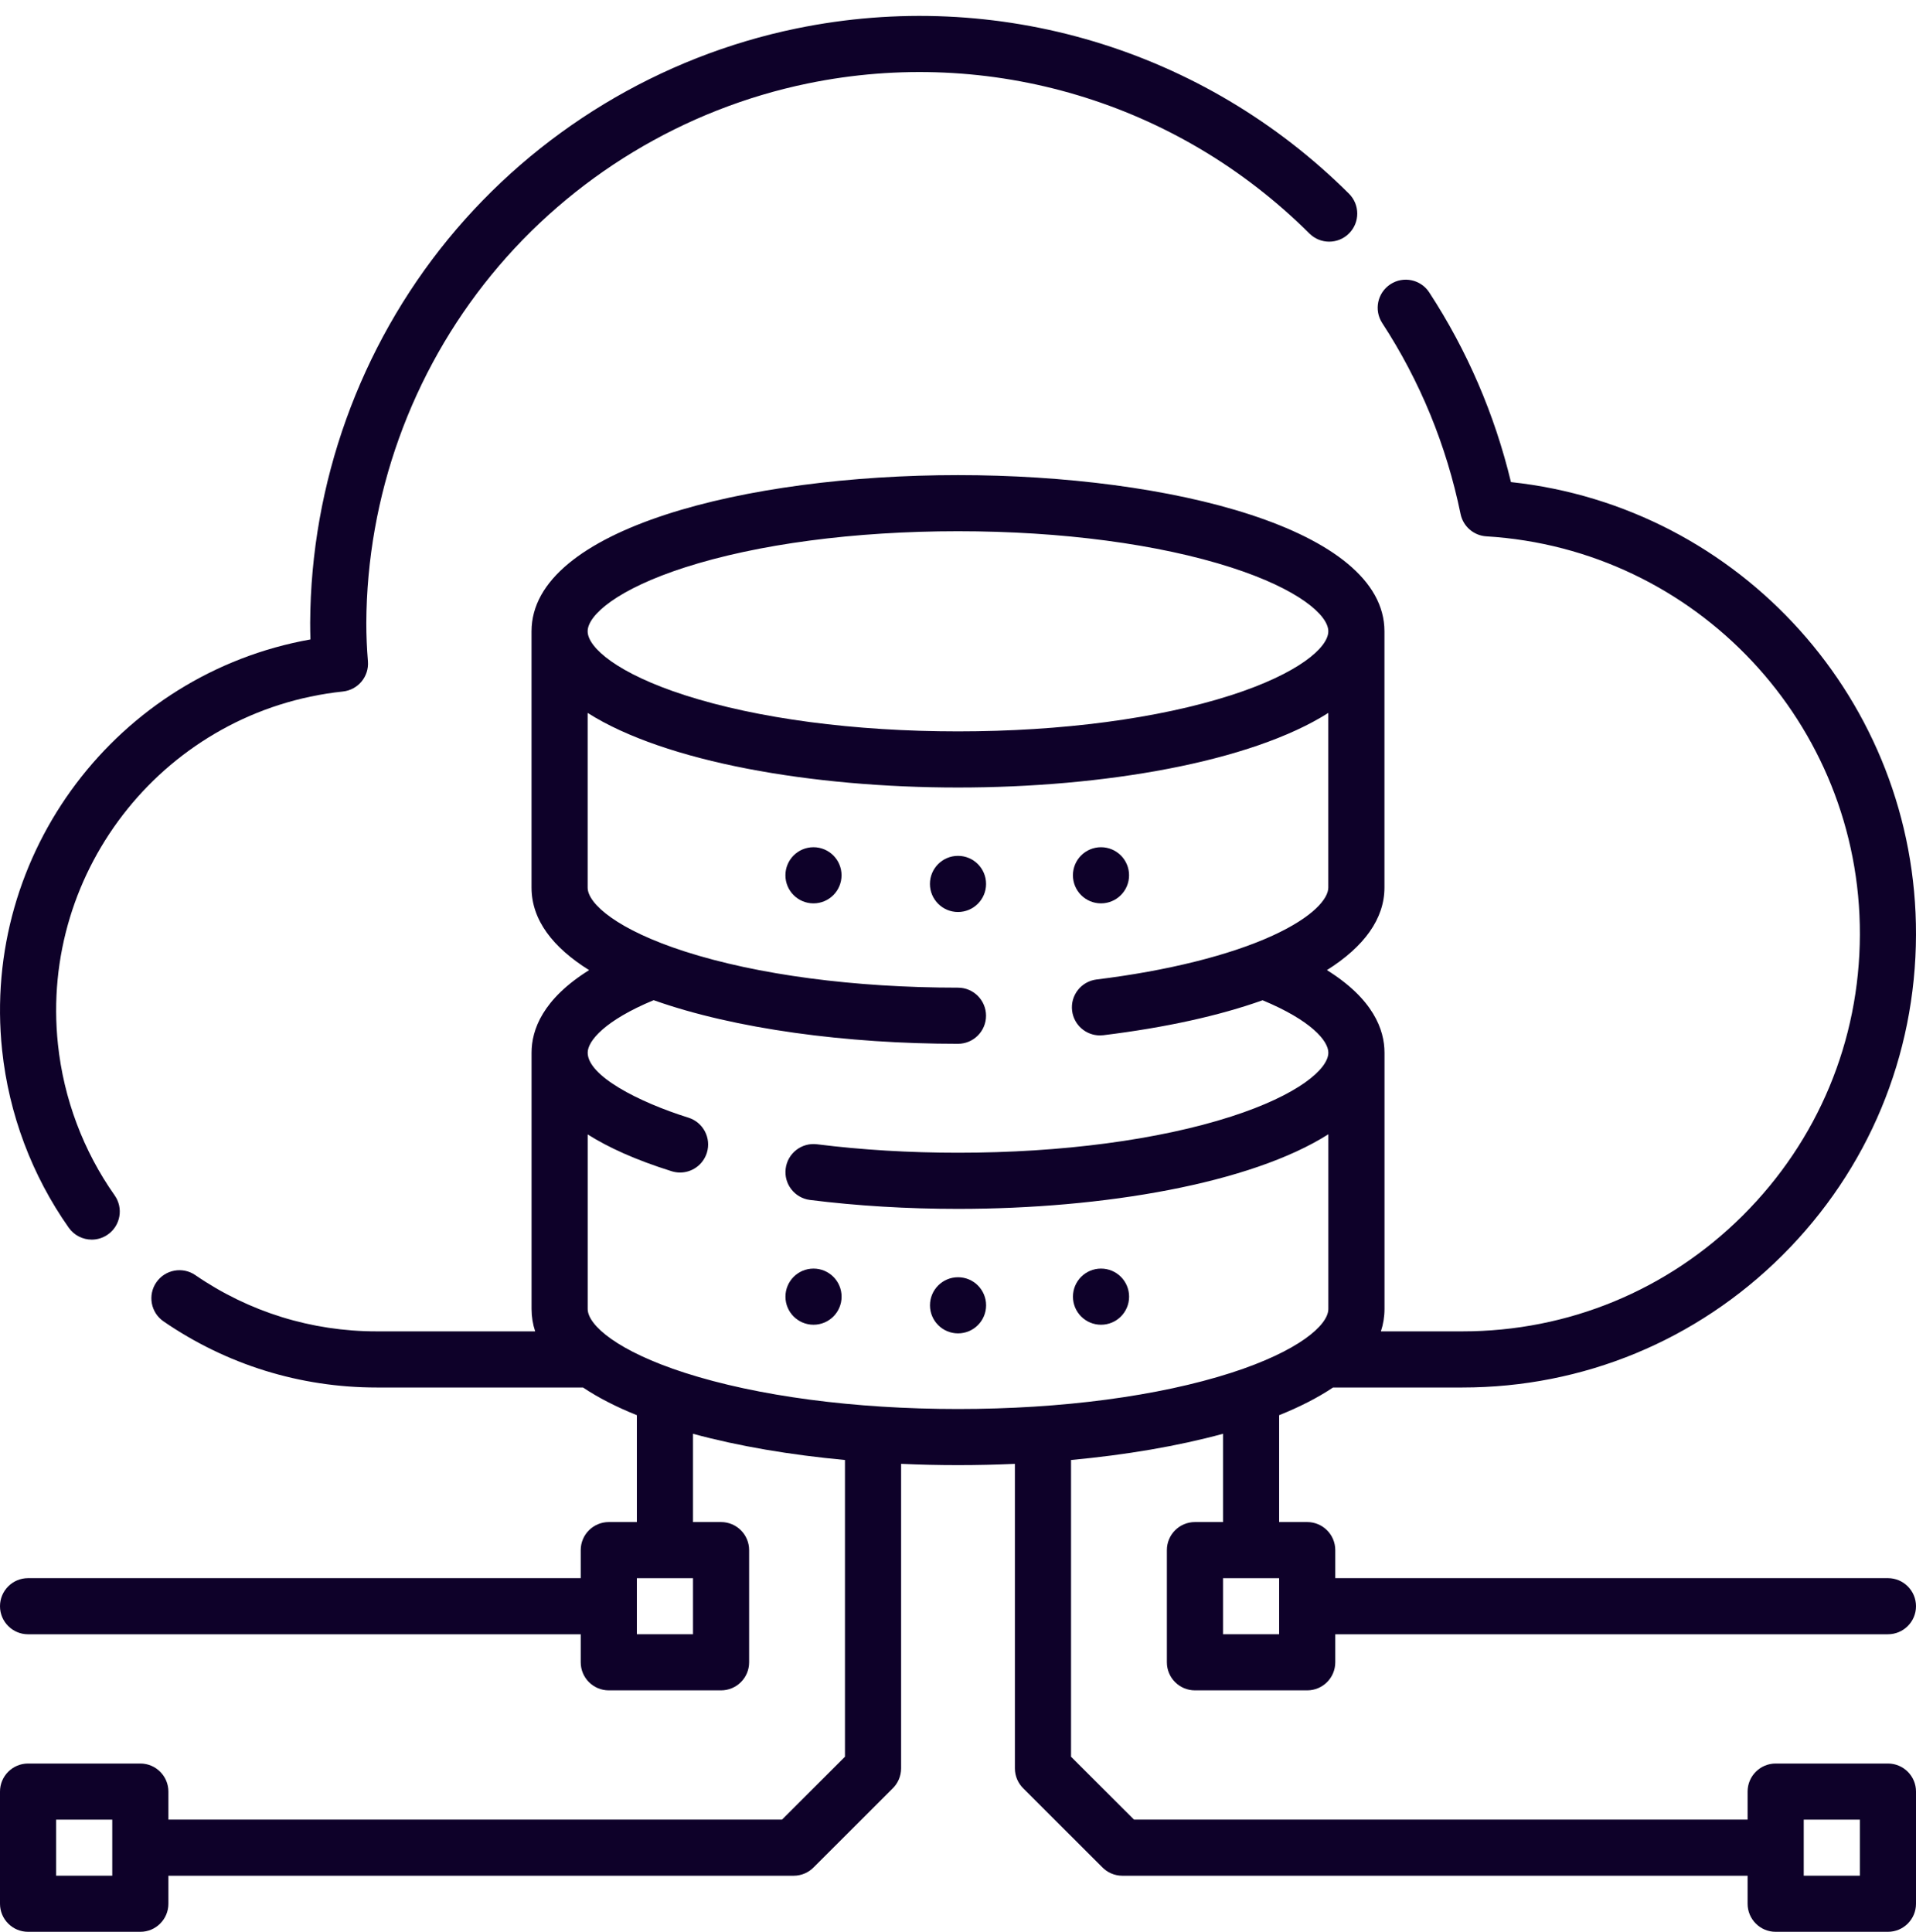
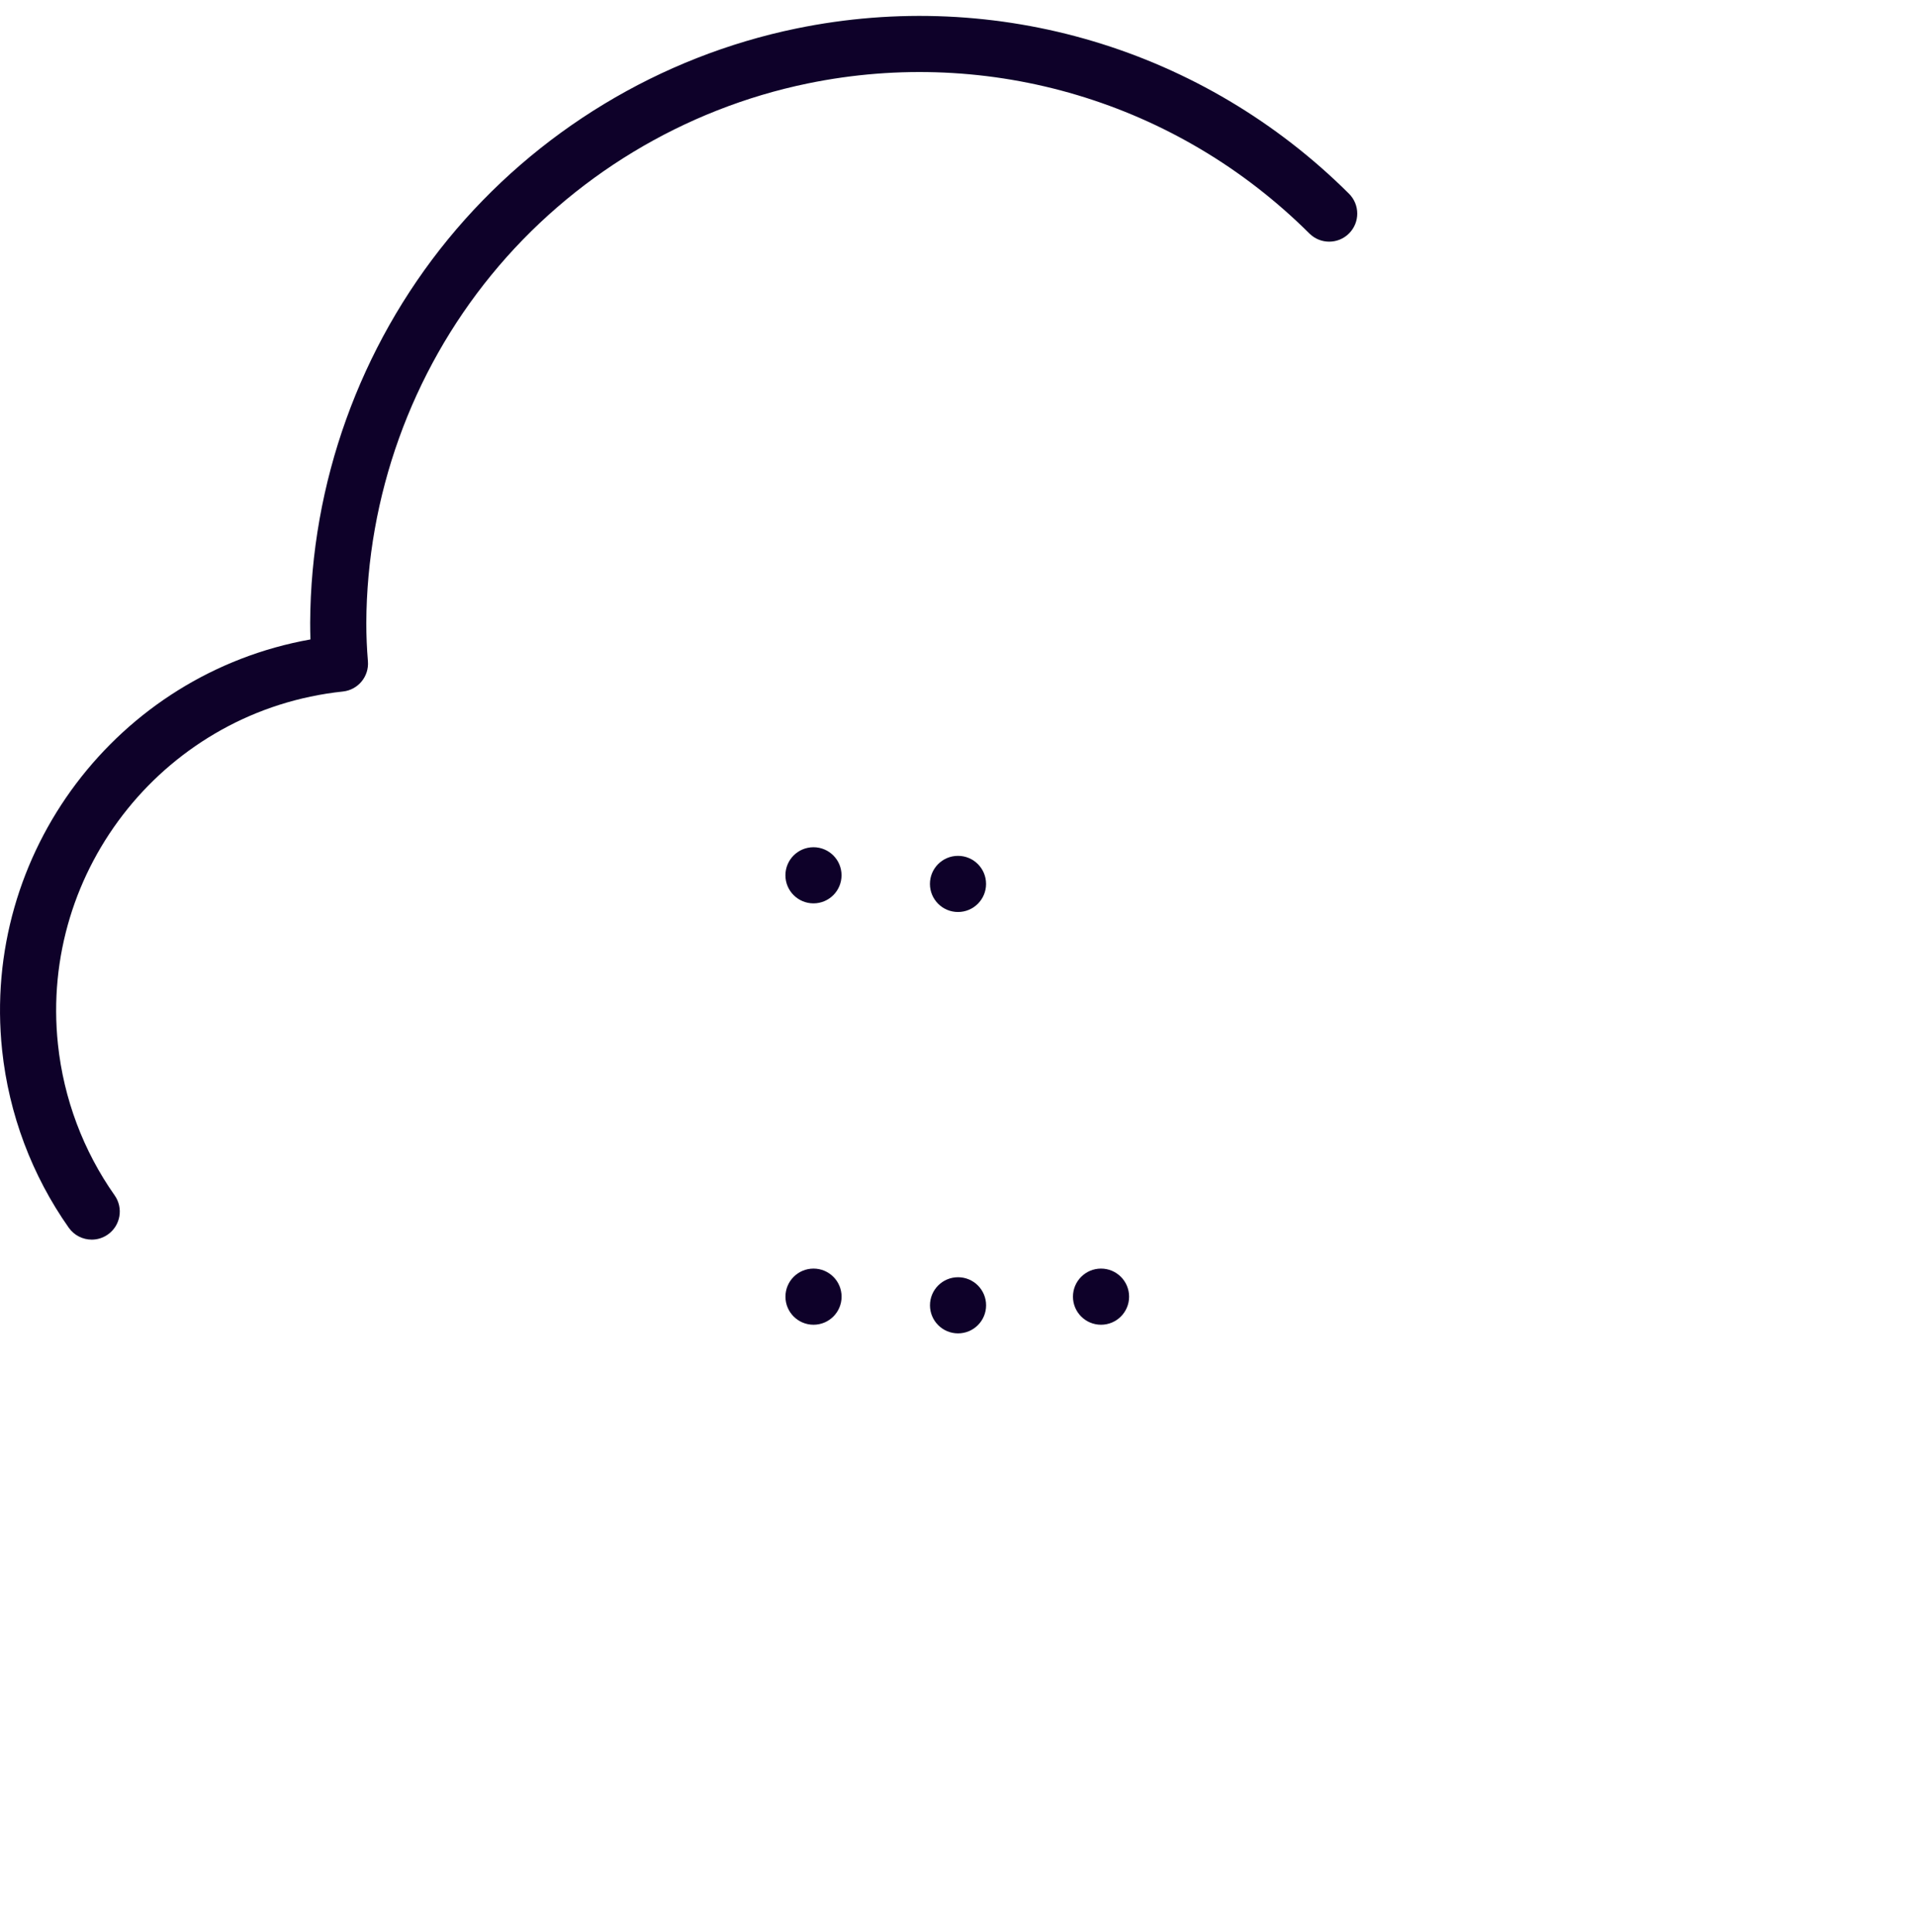
<svg xmlns="http://www.w3.org/2000/svg" width="120" height="121" viewBox="0 0 120 121" fill="none">
  <path d="M4.307 76.897C4.65 77.382 5.193 77.642 5.746 77.642C6.096 77.642 6.449 77.538 6.757 77.32C7.55 76.761 7.74 75.664 7.181 74.871C5.217 72.086 3.989 68.814 3.629 65.409C2.464 54.391 10.47 44.478 21.476 43.312C22.425 43.212 23.121 42.372 23.043 41.42C22.975 40.592 22.942 39.805 22.942 39.023C22.977 31.095 25.76 23.35 30.778 17.217C35.795 11.084 42.83 6.826 50.586 5.228C61.992 2.878 73.739 6.391 82.007 14.624C82.696 15.31 83.809 15.307 84.493 14.619C85.178 13.931 85.176 12.818 84.488 12.133C75.381 3.065 62.442 -0.804 49.876 1.785C41.333 3.545 33.583 8.235 28.056 14.991C22.53 21.746 19.465 30.275 19.426 39.014C19.426 39.36 19.431 39.705 19.443 40.051C7.376 42.199 -1.177 53.395 0.133 65.779C0.556 69.778 1.999 73.623 4.307 76.897Z" fill="#0E0129" />
-   <path d="M74.84 95.332C73.869 95.332 73.082 96.119 73.082 97.09V104.115C73.082 105.086 73.869 105.873 74.84 105.873H81.871C82.842 105.873 83.629 105.086 83.629 104.115V102.36H118.242C119.213 102.36 120 101.574 120 100.603C120 99.632 119.213 98.845 118.242 98.845H83.629V97.09C83.629 96.119 82.842 95.332 81.871 95.332H80.113V88.639C81.398 88.123 82.535 87.544 83.489 86.904H91.595C99.153 86.904 106.264 83.967 111.626 78.629C117.005 73.273 119.98 66.141 120 58.545C120.04 43.939 109.001 31.735 94.632 30.195C93.609 25.948 91.891 21.958 89.515 18.316C88.985 17.502 87.896 17.273 87.083 17.803C86.269 18.334 86.04 19.422 86.57 20.236C88.942 23.874 90.593 27.896 91.476 32.192C91.636 32.971 92.299 33.545 93.092 33.593C106.245 34.388 116.521 45.344 116.485 58.536C116.467 65.193 113.86 71.444 109.145 76.138C104.447 80.815 98.217 83.388 91.59 83.388H86.487C86.634 82.938 86.712 82.47 86.712 81.984V65.933C86.712 64.492 86.006 62.57 83.107 60.761C85.448 59.289 86.709 57.535 86.709 55.593V39.542C86.709 33.119 73.272 29.758 59.999 29.758C46.726 29.758 33.29 33.119 33.29 39.542V55.593C33.29 57.626 34.636 59.352 36.896 60.762C33.995 62.573 33.292 64.496 33.292 65.933V81.984C33.292 82.47 33.369 82.938 33.517 83.388H23.587C19.512 83.388 15.587 82.17 12.235 79.866C11.435 79.316 10.341 79.519 9.791 80.318C9.24 81.118 9.443 82.213 10.243 82.763C14.184 85.472 18.797 86.904 23.585 86.904H36.514C37.467 87.544 38.604 88.122 39.887 88.638V95.332H38.129C37.158 95.332 36.371 96.119 36.371 97.09V98.845H1.758C0.787 98.845 0 99.632 0 100.603C0 101.574 0.787 102.361 1.758 102.361H36.371V104.115C36.371 105.086 37.158 105.873 38.129 105.873H45.16C46.131 105.873 46.918 105.086 46.918 104.115V97.09C46.918 96.119 46.131 95.332 45.16 95.332H43.403V89.803C46.247 90.579 49.504 91.128 52.921 91.445V110.029L48.98 113.968H10.547V112.214C10.547 111.243 9.76 110.456 8.789 110.456H1.758C0.787 110.456 0 111.243 0 112.214V119.239C0 120.21 0.787 120.996 1.758 120.996H8.789C9.76 120.996 10.547 120.21 10.547 119.239V117.484H49.708C50.197 117.484 50.653 117.281 50.979 116.94L55.886 112.037C56.231 111.71 56.437 111.251 56.437 110.758V91.686C57.62 91.74 58.812 91.767 60.002 91.767C61.191 91.767 62.382 91.74 63.563 91.687V110.758C63.563 111.248 63.766 111.704 64.107 112.03L69.015 116.933C69.341 117.278 69.8 117.484 70.292 117.484H109.453V119.239C109.453 120.21 110.24 120.996 111.211 120.996H118.242C119.213 120.996 120 120.21 120 119.239V112.213C120 111.242 119.213 110.456 118.242 110.456H111.211C110.24 110.456 109.453 111.243 109.453 112.213V113.968H71.021L67.079 110.029V91.445C70.496 91.128 73.753 90.579 76.598 89.803V95.332H74.84V95.332ZM7.031 117.481H3.516V113.971H7.031V117.481ZM112.969 113.971H116.484V117.481H112.969V113.971ZM42.893 35.54C47.437 34.078 53.512 33.273 59.999 33.273C66.485 33.273 72.561 34.078 77.104 35.54C81.31 36.893 83.193 38.525 83.193 39.541C83.193 40.559 81.31 42.19 77.104 43.543C72.561 45.005 66.486 45.809 59.999 45.809C53.512 45.809 47.437 45.005 42.894 43.543C38.688 42.19 36.805 40.559 36.805 39.541C36.805 38.524 38.688 36.893 42.893 35.54ZM43.403 102.357H39.887V98.848H43.403V102.357ZM60.001 88.251C53.514 88.251 47.439 87.447 42.896 85.985C38.69 84.632 36.807 83.001 36.807 81.983V71.053C38.084 71.861 39.794 72.647 42.067 73.359C42.241 73.413 42.418 73.44 42.593 73.44C43.34 73.44 44.034 72.958 44.27 72.207C44.56 71.281 44.044 70.294 43.117 70.004C39.977 69.02 36.807 67.379 36.807 65.932C36.807 65.191 37.9 63.906 40.938 62.645C46.028 64.452 53.035 65.377 59.998 65.377C60.969 65.377 61.756 64.59 61.756 63.619C61.756 62.648 60.969 61.861 59.998 61.861C53.511 61.861 47.437 61.056 42.893 59.595C38.687 58.242 36.805 56.61 36.805 55.593V44.653C41.663 47.736 50.87 49.325 59.998 49.325C69.127 49.325 78.334 47.736 83.192 44.653V55.593C83.192 56.273 82.277 57.42 79.709 58.598C77.027 59.828 73.109 60.806 68.677 61.349C67.714 61.468 67.029 62.345 67.147 63.308C67.257 64.199 68.014 64.852 68.89 64.852C68.961 64.852 69.033 64.848 69.106 64.839C73.023 64.358 76.378 63.612 79.077 62.65C82.102 63.907 83.195 65.187 83.195 65.932C83.195 66.949 81.312 68.581 77.106 69.934C72.563 71.395 66.488 72.2 60.001 72.2C56.952 72.2 53.98 72.022 51.17 71.67C50.208 71.549 49.328 72.232 49.207 73.195C49.086 74.159 49.77 75.037 50.733 75.158C53.688 75.528 56.806 75.716 60.001 75.716C69.13 75.716 78.336 74.126 83.195 71.044V81.984C83.195 83.001 81.312 84.632 77.106 85.985C72.563 87.447 66.488 88.251 60.001 88.251ZM80.113 98.848V102.357H76.598V98.848H80.113Z" fill="#0E0129" />
  <path d="M60 53.605C59.029 53.605 58.242 54.392 58.242 55.364C58.242 56.334 59.029 57.122 60 57.122C60.971 57.122 61.758 56.334 61.758 55.364C61.758 54.392 60.971 53.605 60 53.605Z" fill="#0E0129" />
  <path d="M50.949 53.065C49.978 53.065 49.191 53.852 49.191 54.822C49.191 55.794 49.978 56.581 50.949 56.581C51.919 56.581 52.706 55.794 52.706 54.822C52.706 53.852 51.919 53.065 50.949 53.065Z" fill="#0E0129" />
-   <path d="M68.956 56.581C69.927 56.581 70.714 55.794 70.714 54.822C70.714 53.852 69.927 53.065 68.956 53.065C67.985 53.065 67.198 53.852 67.198 54.822C67.198 55.793 67.985 56.581 68.956 56.581Z" fill="#0E0129" />
  <path d="M60.002 79.998C59.032 79.998 58.245 80.785 58.245 81.756C58.245 82.727 59.032 83.514 60.002 83.514C60.973 83.514 61.76 82.727 61.76 81.756C61.76 80.785 60.973 79.998 60.002 79.998Z" fill="#0E0129" />
  <path d="M50.951 79.457C49.98 79.457 49.193 80.244 49.193 81.215C49.193 82.186 49.98 82.973 50.951 82.973C51.922 82.973 52.709 82.186 52.709 81.215C52.709 80.244 51.922 79.457 50.951 79.457Z" fill="#0E0129" />
  <path d="M68.958 79.457C67.987 79.457 67.2 80.244 67.2 81.215C67.2 82.186 67.987 82.973 68.958 82.973C69.929 82.973 70.716 82.186 70.716 81.215C70.716 80.244 69.929 79.457 68.958 79.457Z" fill="#0E0129" />
</svg>